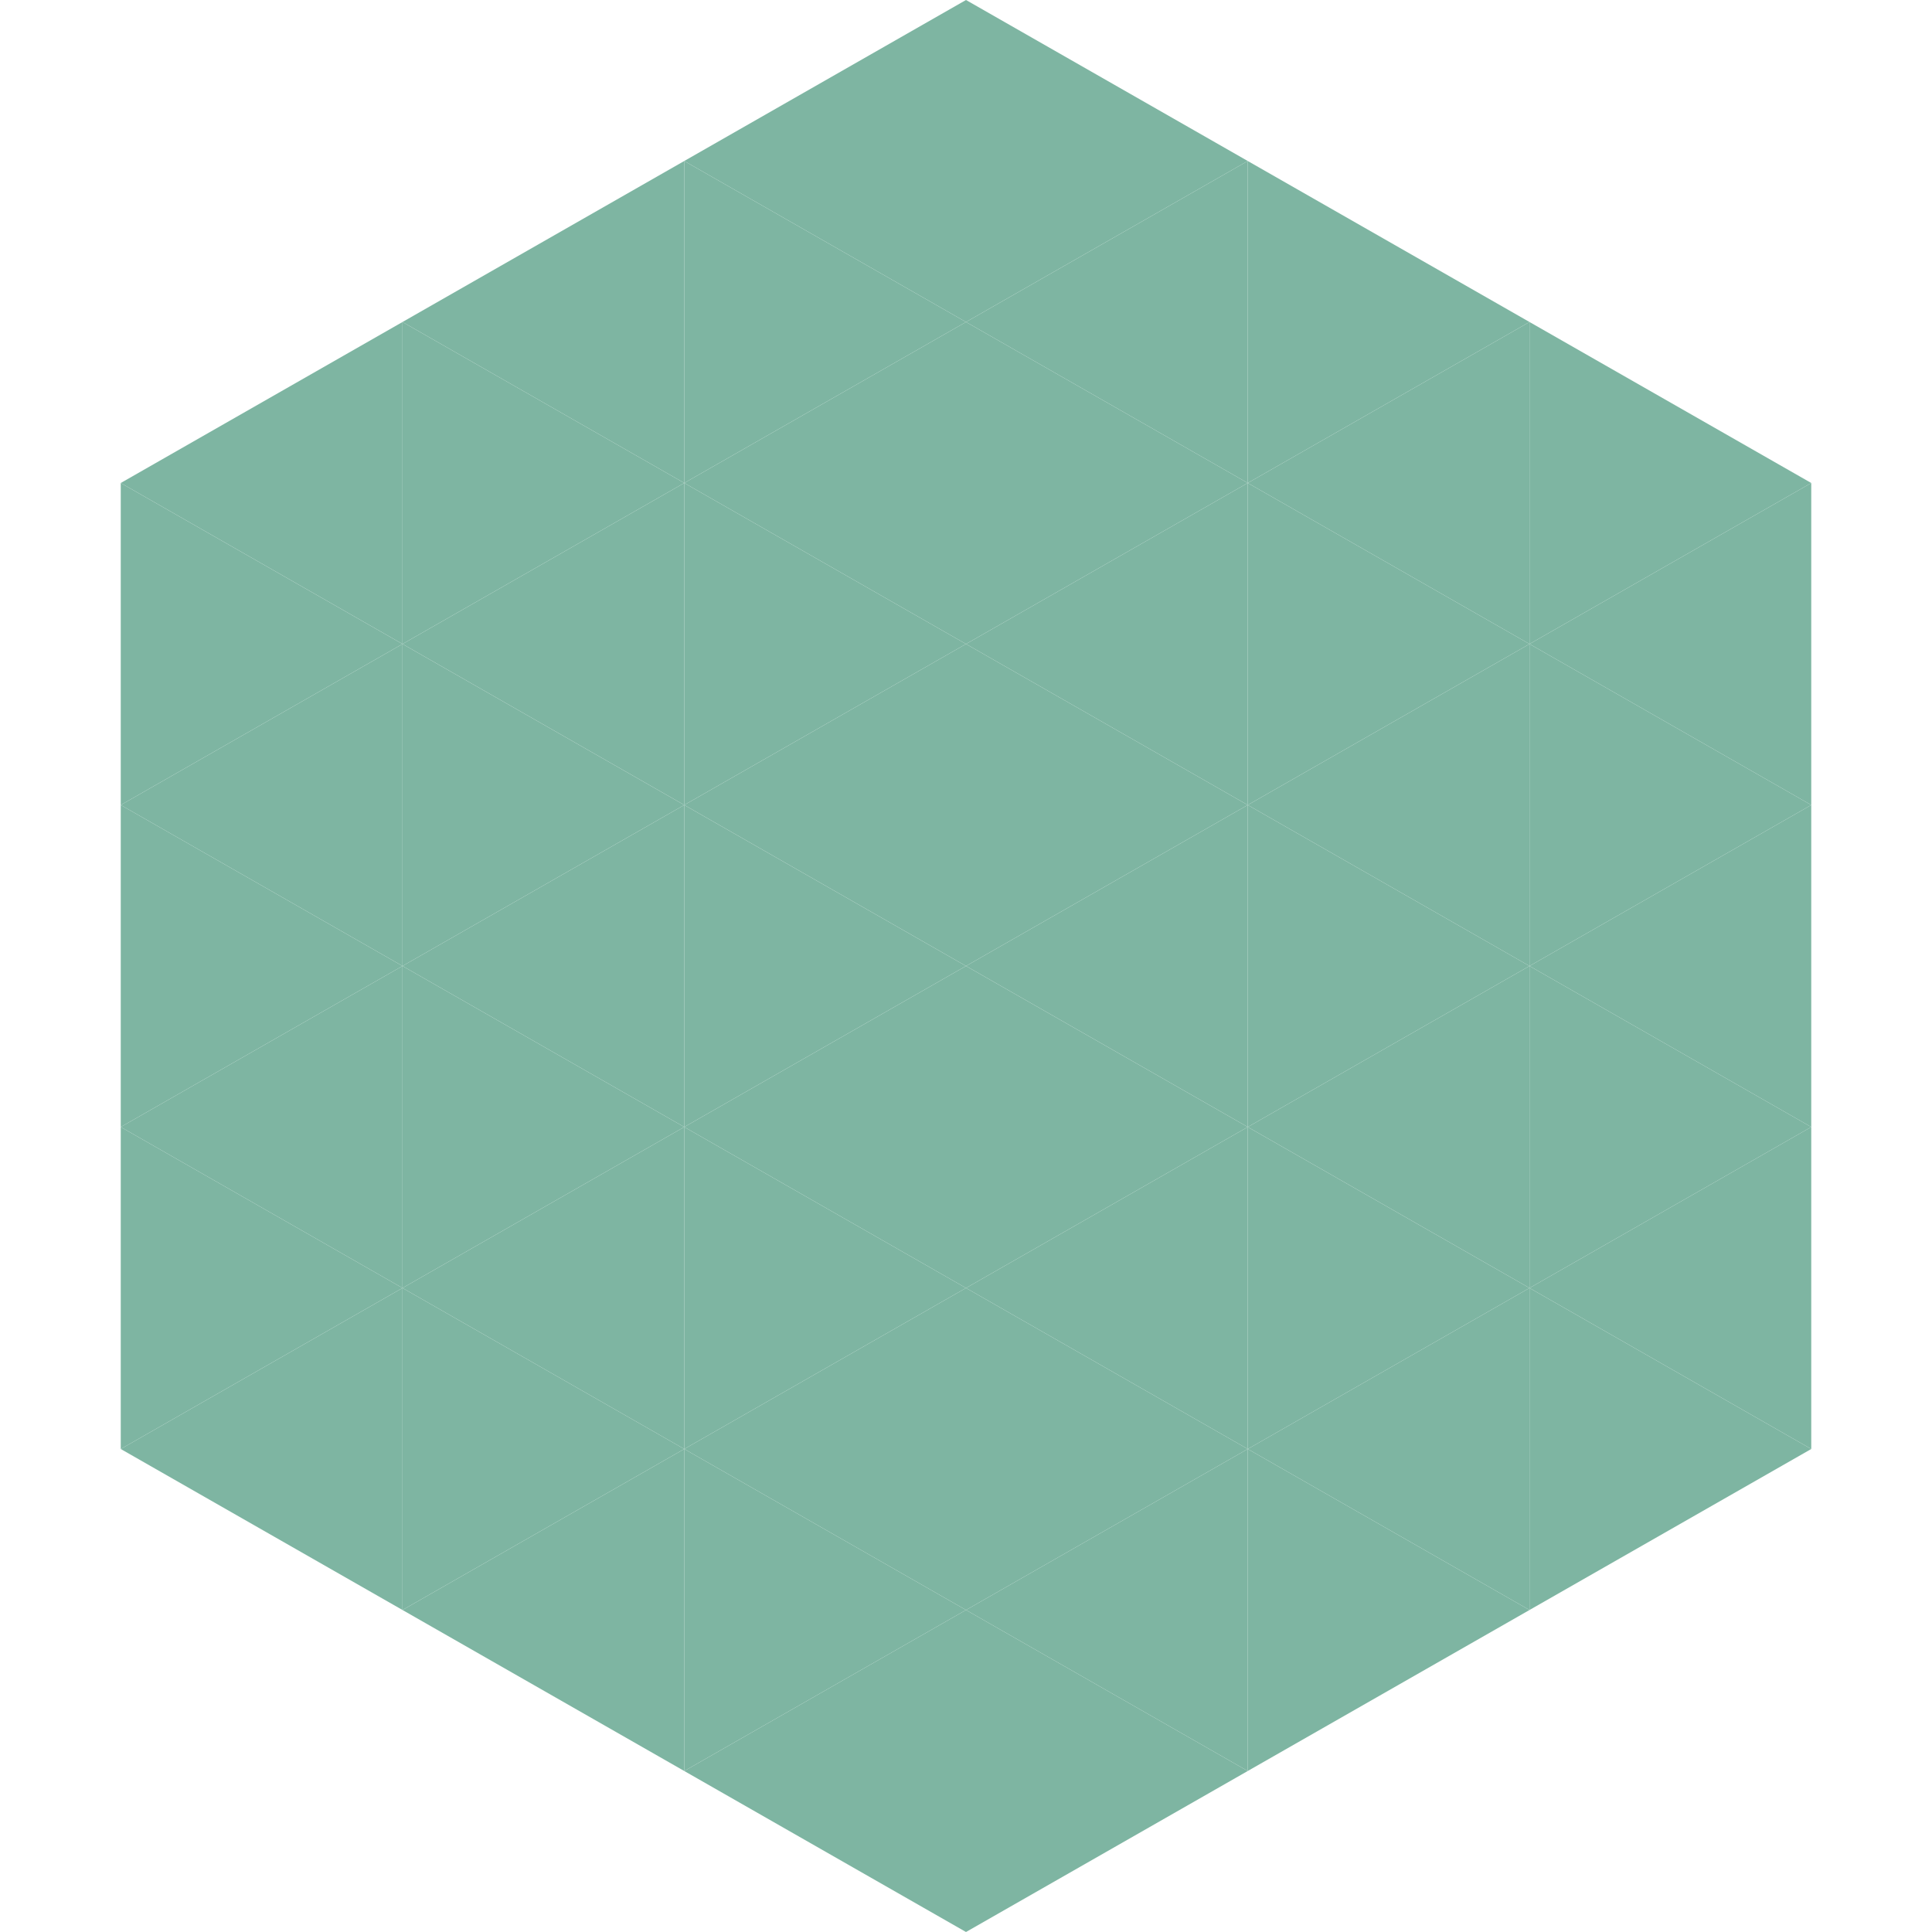
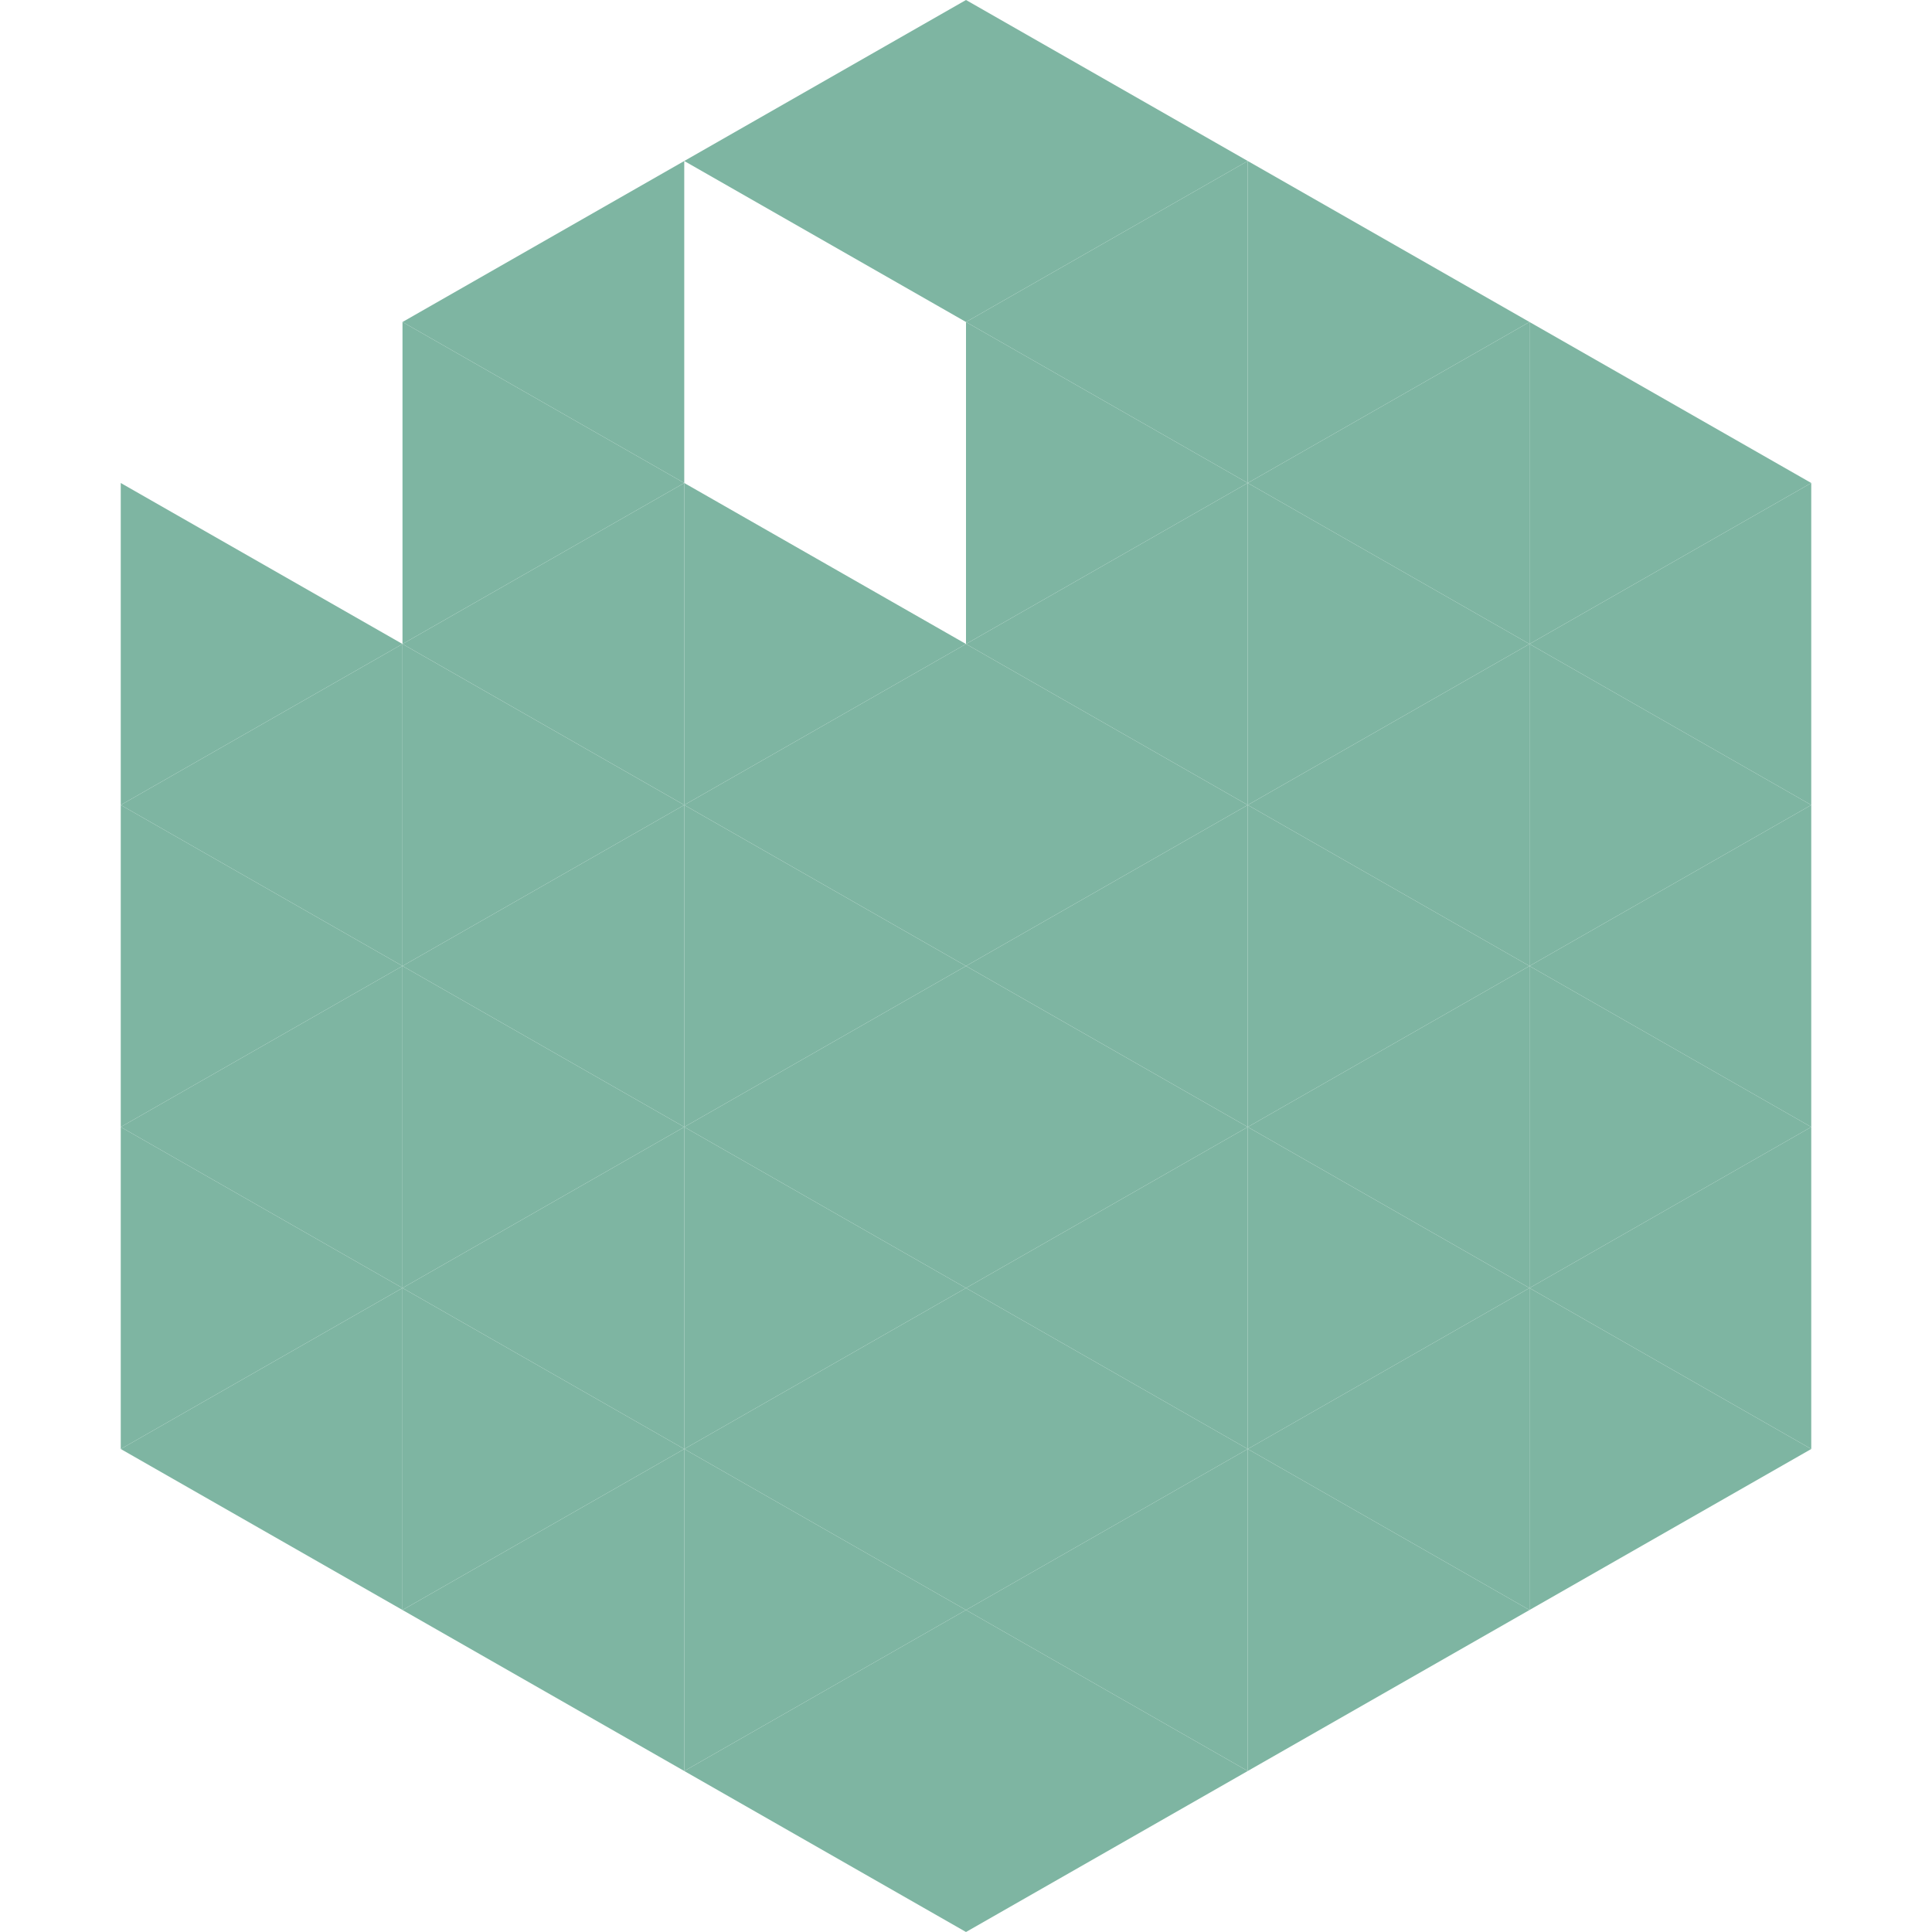
<svg xmlns="http://www.w3.org/2000/svg" width="240" height="240">
-   <polygon points="50,40 15,60 50,80" style="fill:rgb(126,181,162)" />
  <polygon points="190,40 225,60 190,80" style="fill:rgb(126,181,162)" />
  <polygon points="15,60 50,80 15,100" style="fill:rgb(126,181,162)" />
  <polygon points="225,60 190,80 225,100" style="fill:rgb(126,181,162)" />
  <polygon points="50,80 15,100 50,120" style="fill:rgb(126,181,162)" />
  <polygon points="190,80 225,100 190,120" style="fill:rgb(126,181,162)" />
  <polygon points="15,100 50,120 15,140" style="fill:rgb(126,181,162)" />
  <polygon points="225,100 190,120 225,140" style="fill:rgb(126,181,162)" />
  <polygon points="50,120 15,140 50,160" style="fill:rgb(126,181,162)" />
  <polygon points="190,120 225,140 190,160" style="fill:rgb(126,181,162)" />
  <polygon points="15,140 50,160 15,180" style="fill:rgb(126,181,162)" />
  <polygon points="225,140 190,160 225,180" style="fill:rgb(126,181,162)" />
  <polygon points="50,160 15,180 50,200" style="fill:rgb(126,181,162)" />
  <polygon points="190,160 225,180 190,200" style="fill:rgb(126,181,162)" />
-   <polygon points="15,180 50,200 15,220" style="fill:rgb(255,255,255); fill-opacity:0" />
  <polygon points="225,180 190,200 225,220" style="fill:rgb(255,255,255); fill-opacity:0" />
  <polygon points="50,0 85,20 50,40" style="fill:rgb(255,255,255); fill-opacity:0" />
  <polygon points="190,0 155,20 190,40" style="fill:rgb(255,255,255); fill-opacity:0" />
  <polygon points="85,20 50,40 85,60" style="fill:rgb(126,181,162)" />
  <polygon points="155,20 190,40 155,60" style="fill:rgb(126,181,162)" />
  <polygon points="50,40 85,60 50,80" style="fill:rgb(126,181,162)" />
  <polygon points="190,40 155,60 190,80" style="fill:rgb(126,181,162)" />
  <polygon points="85,60 50,80 85,100" style="fill:rgb(126,181,162)" />
  <polygon points="155,60 190,80 155,100" style="fill:rgb(126,181,162)" />
  <polygon points="50,80 85,100 50,120" style="fill:rgb(126,181,162)" />
  <polygon points="190,80 155,100 190,120" style="fill:rgb(126,181,162)" />
  <polygon points="85,100 50,120 85,140" style="fill:rgb(126,181,162)" />
  <polygon points="155,100 190,120 155,140" style="fill:rgb(126,181,162)" />
  <polygon points="50,120 85,140 50,160" style="fill:rgb(126,181,162)" />
  <polygon points="190,120 155,140 190,160" style="fill:rgb(126,181,162)" />
  <polygon points="85,140 50,160 85,180" style="fill:rgb(126,181,162)" />
  <polygon points="155,140 190,160 155,180" style="fill:rgb(126,181,162)" />
  <polygon points="50,160 85,180 50,200" style="fill:rgb(126,181,162)" />
  <polygon points="190,160 155,180 190,200" style="fill:rgb(126,181,162)" />
  <polygon points="85,180 50,200 85,220" style="fill:rgb(126,181,162)" />
  <polygon points="155,180 190,200 155,220" style="fill:rgb(126,181,162)" />
  <polygon points="120,0 85,20 120,40" style="fill:rgb(126,181,162)" />
  <polygon points="120,0 155,20 120,40" style="fill:rgb(126,181,162)" />
-   <polygon points="85,20 120,40 85,60" style="fill:rgb(126,181,162)" />
  <polygon points="155,20 120,40 155,60" style="fill:rgb(126,181,162)" />
-   <polygon points="120,40 85,60 120,80" style="fill:rgb(126,181,162)" />
  <polygon points="120,40 155,60 120,80" style="fill:rgb(126,181,162)" />
  <polygon points="85,60 120,80 85,100" style="fill:rgb(126,181,162)" />
  <polygon points="155,60 120,80 155,100" style="fill:rgb(126,181,162)" />
  <polygon points="120,80 85,100 120,120" style="fill:rgb(126,181,162)" />
  <polygon points="120,80 155,100 120,120" style="fill:rgb(126,181,162)" />
  <polygon points="85,100 120,120 85,140" style="fill:rgb(126,181,162)" />
  <polygon points="155,100 120,120 155,140" style="fill:rgb(126,181,162)" />
  <polygon points="120,120 85,140 120,160" style="fill:rgb(126,181,162)" />
  <polygon points="120,120 155,140 120,160" style="fill:rgb(126,181,162)" />
  <polygon points="85,140 120,160 85,180" style="fill:rgb(126,181,162)" />
  <polygon points="155,140 120,160 155,180" style="fill:rgb(126,181,162)" />
  <polygon points="120,160 85,180 120,200" style="fill:rgb(126,181,162)" />
  <polygon points="120,160 155,180 120,200" style="fill:rgb(126,181,162)" />
  <polygon points="85,180 120,200 85,220" style="fill:rgb(126,181,162)" />
  <polygon points="155,180 120,200 155,220" style="fill:rgb(126,181,162)" />
  <polygon points="120,200 85,220 120,240" style="fill:rgb(126,181,162)" />
  <polygon points="120,200 155,220 120,240" style="fill:rgb(126,181,162)" />
  <polygon points="85,220 120,240 85,260" style="fill:rgb(255,255,255); fill-opacity:0" />
  <polygon points="155,220 120,240 155,260" style="fill:rgb(255,255,255); fill-opacity:0" />
</svg>